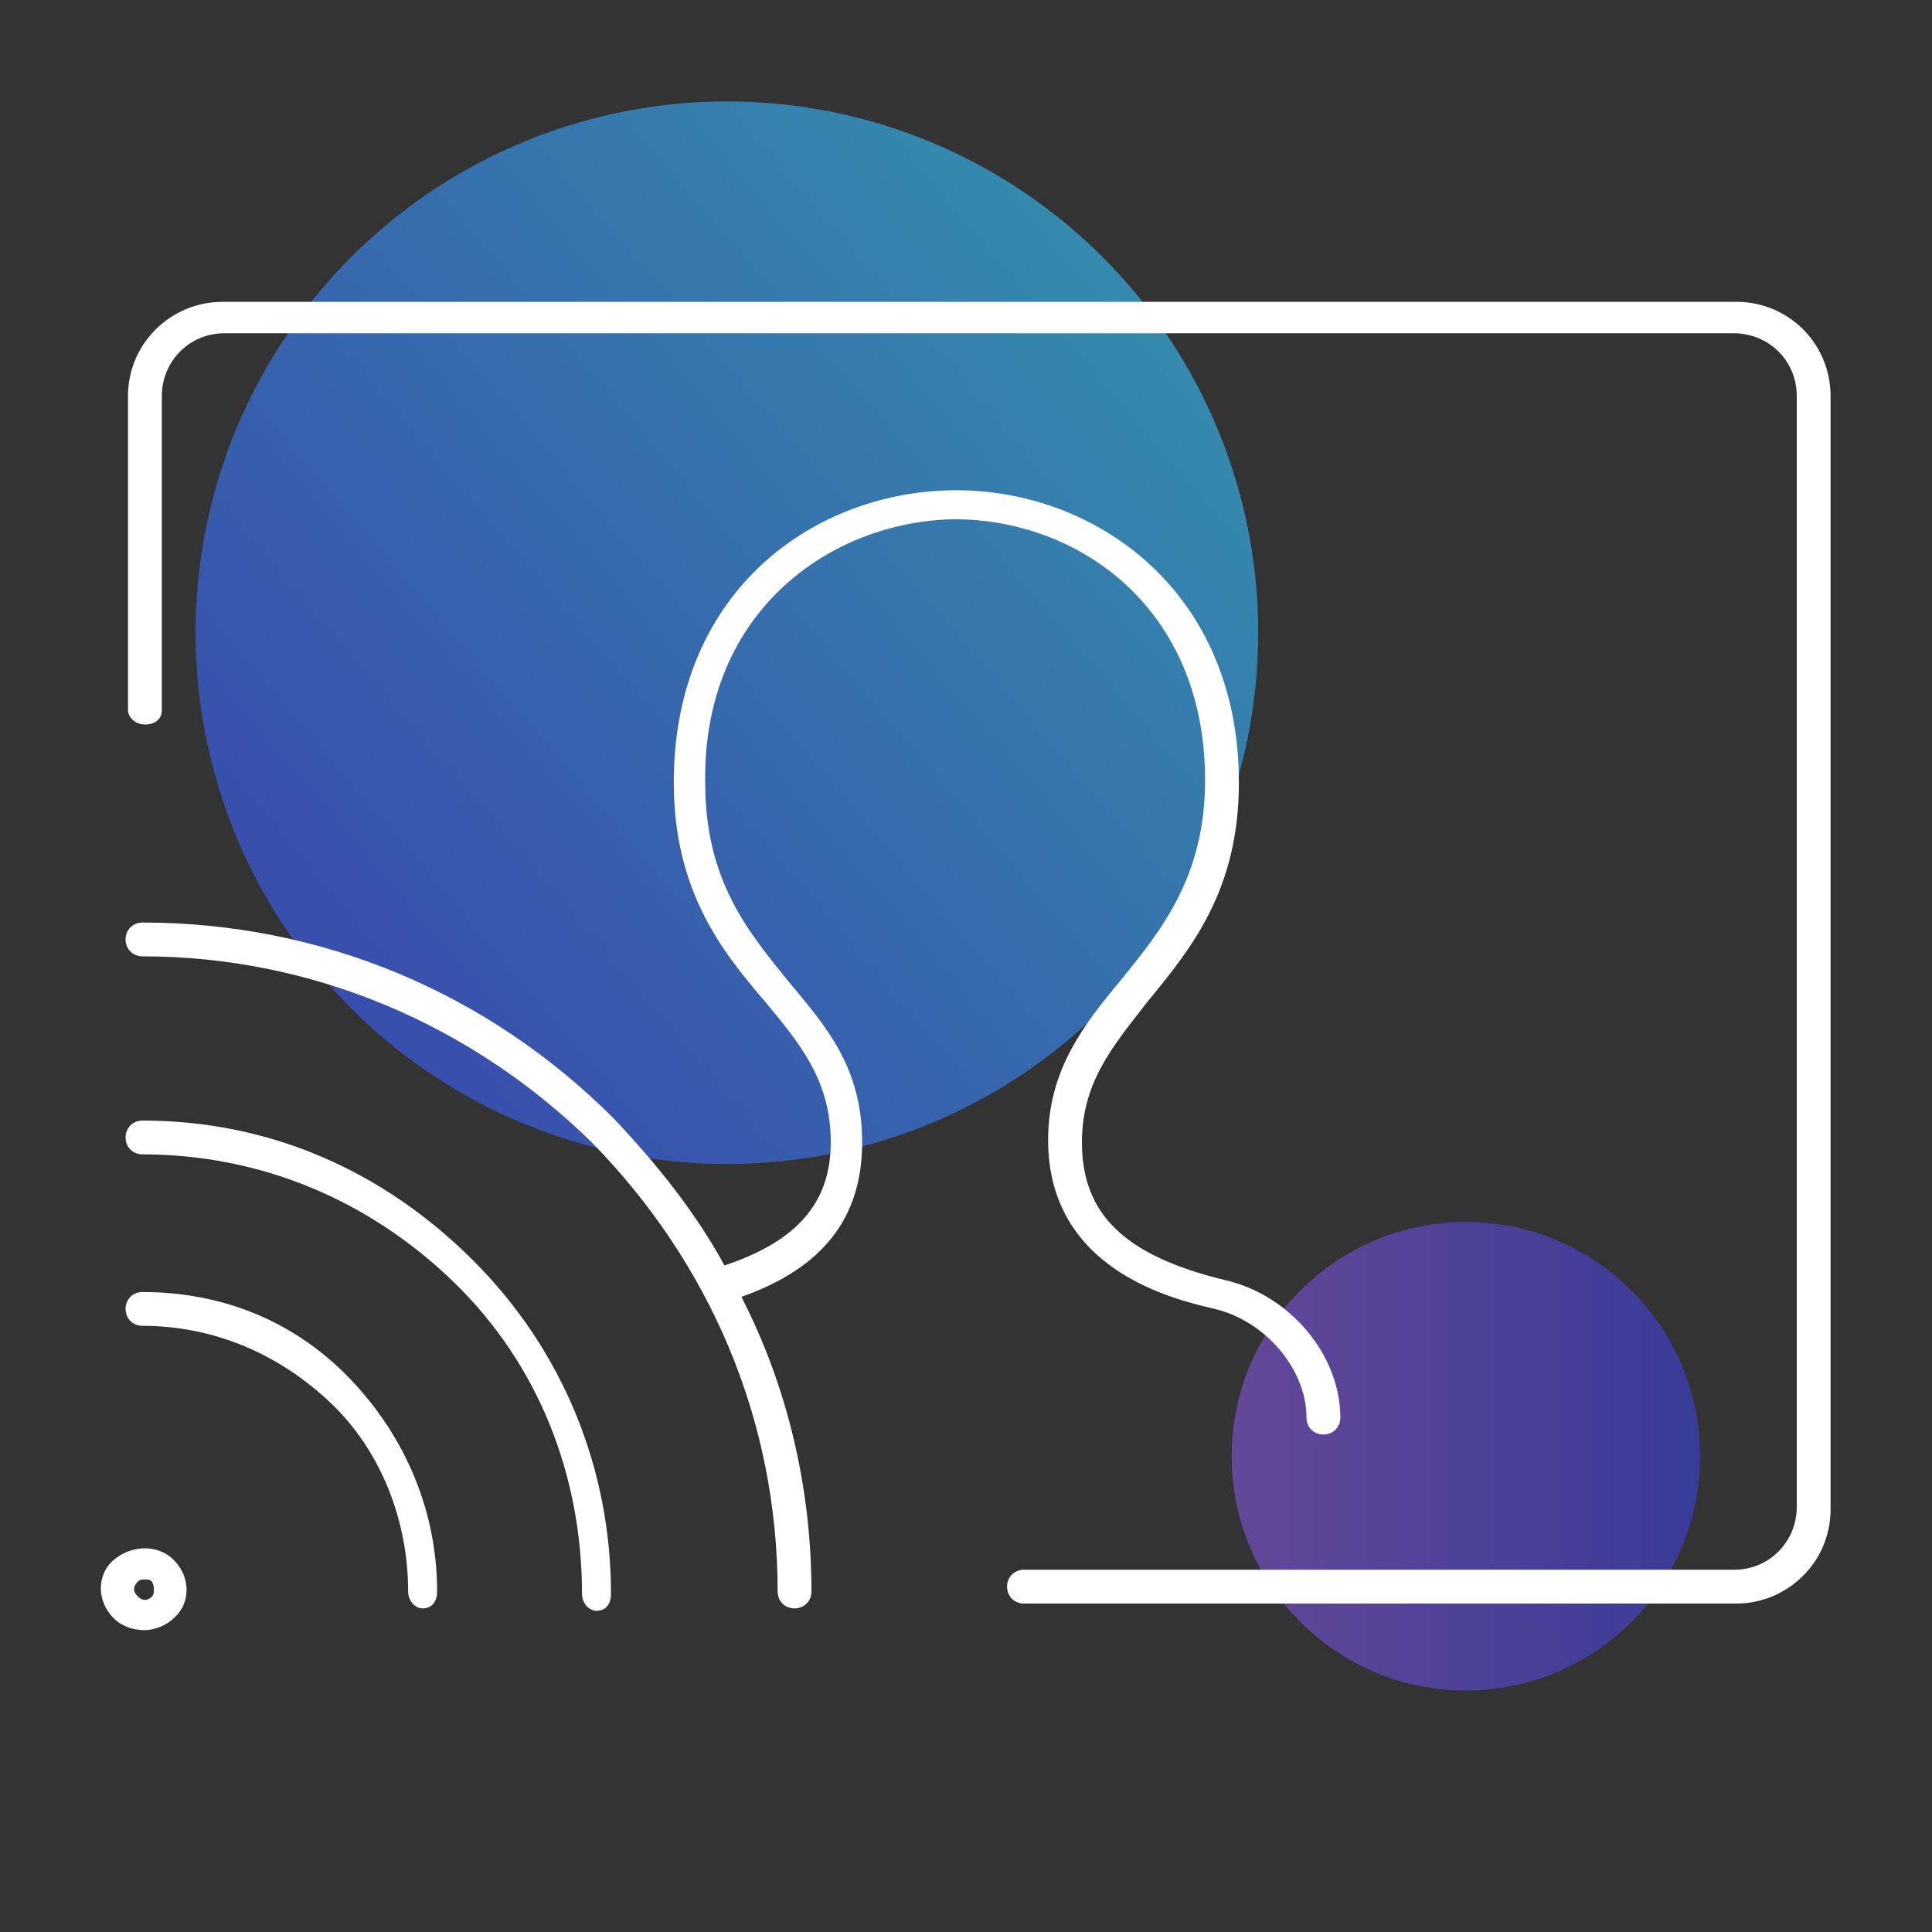
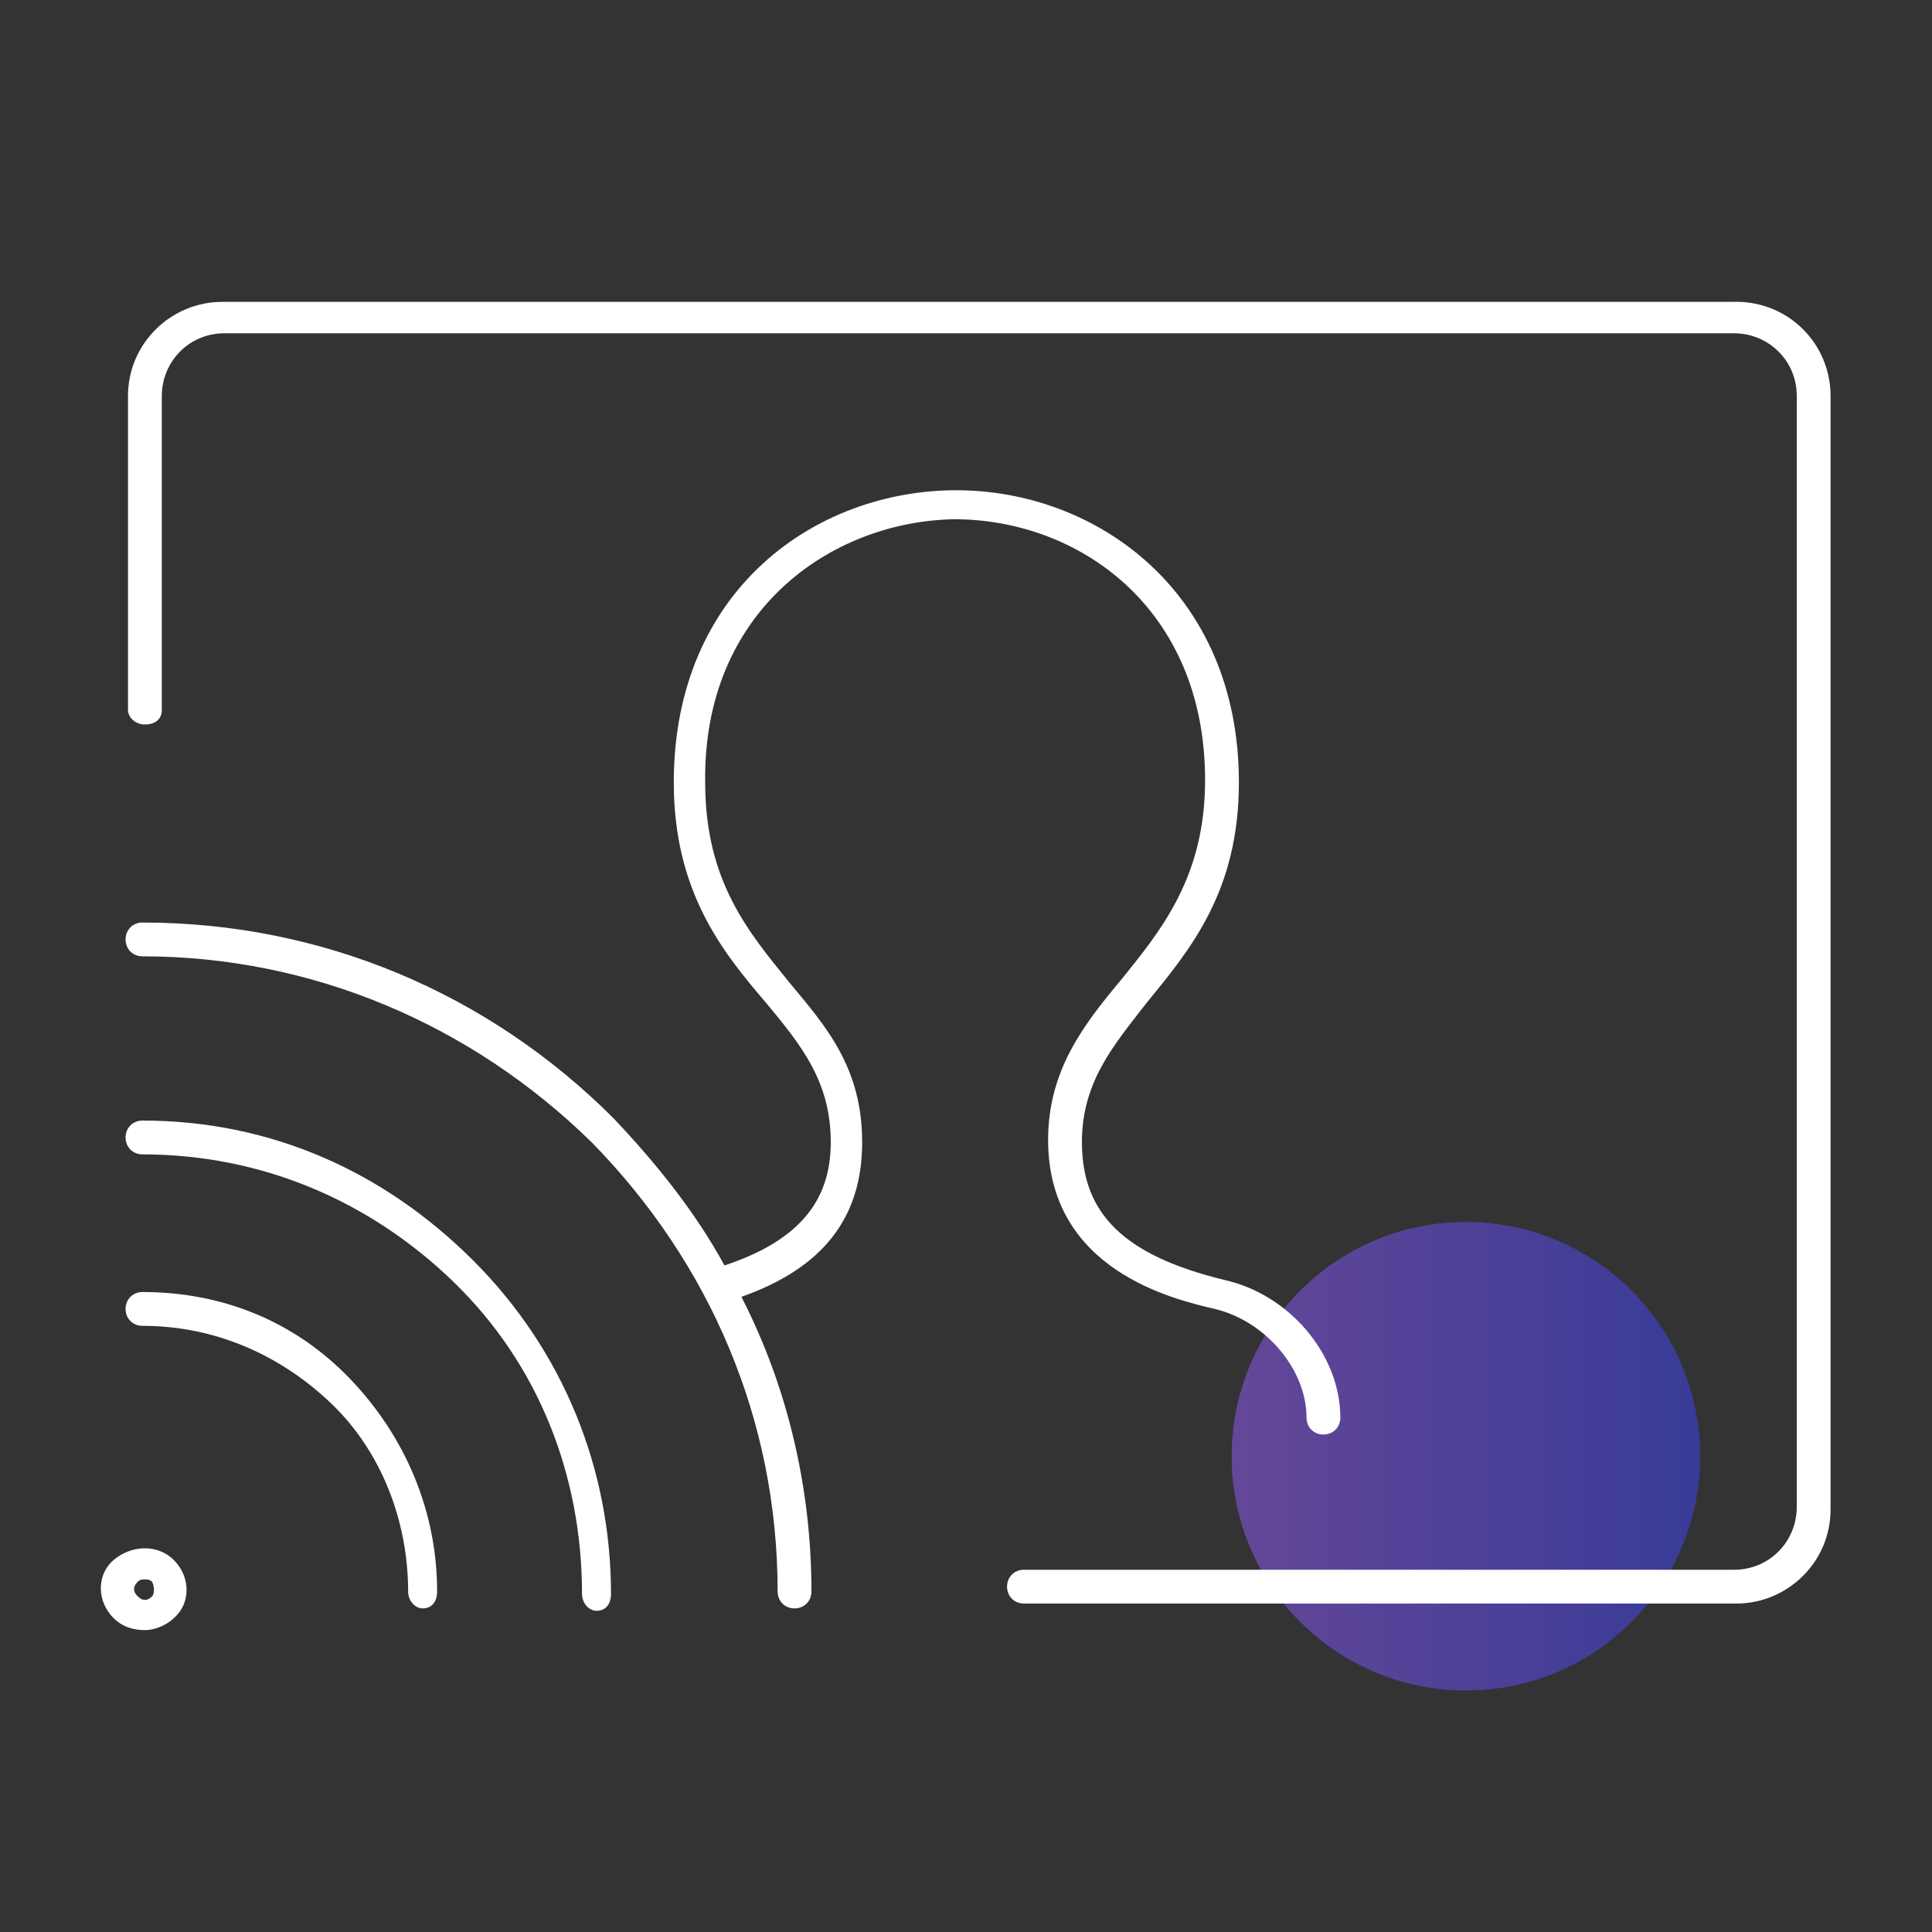
<svg xmlns="http://www.w3.org/2000/svg" version="1.1" id="Colors" x="0px" y="0px" viewBox="0 0 80 80" style="enable-background:new 0 0 80 80;" xml:space="preserve">
  <rect x="0" y="0" width="80" height="80" fill="#333333" stroke="none" />
  <style type="text/css">
	.st0{opacity:0.6;fill:url(#SVGID_1_);enable-background:new    ;}
	.st1{opacity:0.5;fill:url(#SVGID_00000089545967160174948380000018257843566307928736_);enable-background:new    ;}
	.st2{fill:#FFFFFF;}
</style>
  <linearGradient id="SVGID_1_" gradientUnits="userSpaceOnUse" x1="47.781" y1="70.918" x2="4.581" y2="33.938" gradientTransform="matrix(1 0 0 -1 0 82)">
    <stop offset="0" style="stop-color:#35C8FF" />
    <stop offset="1" style="stop-color:#3E44FE" />
  </linearGradient>
-   <circle class="st0" cx="30.1" cy="26.2" r="22" />
  <linearGradient id="SVGID_00000116932883400386384680000017664737747975733423_" gradientUnits="userSpaceOnUse" x1="50.95" y1="21.7" x2="70.43" y2="21.7" gradientTransform="matrix(1 0 0 -1 0 82)">
    <stop offset="0" style="stop-color:#975CFF" />
    <stop offset="1" style="stop-color:#3E44FE" />
  </linearGradient>
  <circle style="opacity:0.5;fill:url(#SVGID_00000116932883400386384680000017664737747975733423_);enable-background:new    ;" cx="60.7" cy="60.3" r="9.7" />
-   <path class="st2" d="M75.8,16.4v46.1c0,2.2-1.8,3.9-3.9,3.9H42.4c-0.4,0-0.7-0.3-0.7-0.7s0.3-0.7,0.7-0.7h29.4  c1.5,0,2.6-1.2,2.6-2.6V16.4c0-1.5-1.2-2.6-2.6-2.6H9.3c-1.5,0-2.6,1.2-2.6,2.6v13C6.7,29.8,6.4,30,6,30s-0.7-0.3-0.7-0.6v-13  c0-2.2,1.8-3.9,3.9-3.9h62.5C74,12.4,75.8,14.2,75.8,16.4L75.8,16.4z M7.2,64.6c0.7,0.7,0.7,1.8,0,2.4c-0.3,0.3-0.8,0.5-1.2,0.5  S5.1,67.4,4.7,67c-0.7-0.7-0.7-1.8,0-2.4S6.5,63.9,7.2,64.6L7.2,64.6z M6.3,65.5c-0.1-0.1-0.2-0.1-0.3-0.1s-0.2,0-0.3,0.1  c-0.2,0.2-0.2,0.4,0,0.6l0,0c0.2,0.2,0.4,0.2,0.6,0C6.4,66,6.4,65.7,6.3,65.5L6.3,65.5z M5.9,53.5L5.9,53.5c-0.4,0-0.7,0.3-0.7,0.7  s0.3,0.7,0.7,0.7c3,0,5.7,1.2,7.8,3.2s3.2,4.9,3.2,7.8c0,0.4,0.3,0.7,0.6,0.7l0,0c0.4,0,0.6-0.3,0.6-0.7c0-3.3-1.3-6.4-3.6-8.8  S9.2,53.5,5.9,53.5L5.9,53.5z M5.9,46.4L5.9,46.4c-0.4,0-0.7,0.3-0.7,0.7s0.3,0.7,0.7,0.7c4.9,0,9.4,1.9,12.9,5.3s5.3,8,5.3,12.9  c0,0.4,0.3,0.7,0.6,0.7l0,0c0.4,0,0.6-0.3,0.6-0.7c0-5.2-2-10.1-5.7-13.8S11.2,46.4,5.9,46.4z M39.5,21.5c5.2,0,10.4,3.7,10.4,10.8  c0,4-1.8,6.2-3.5,8.3c-1.5,1.8-3,3.7-3,6.6c0,5.4,5.2,6.6,6.9,7c2.1,0.5,3.8,2.5,3.8,4.5c0,0.4,0.3,0.7,0.7,0.7s0.7-0.3,0.7-0.7  c0-2.6-2.1-5.1-4.8-5.7c-4.1-1-5.9-2.7-5.9-5.7c0-2.5,1.3-4,2.7-5.8c1.8-2.2,3.8-4.6,3.8-9.1c0-7.9-5.9-12.1-11.7-12.1  s-11.7,4.1-11.7,12.1c0,4.5,2,7,3.8,9.1c1.5,1.8,2.7,3.3,2.7,5.8S33,51.4,30,52.4c-1.2-2.2-2.8-4.2-4.6-6.1  c-5.2-5.2-12.1-8.1-19.5-8.1l0,0c-0.4,0-0.7,0.3-0.7,0.7s0.3,0.7,0.7,0.7c7,0,13.6,2.8,18.6,7.7c4.9,5,7.7,11.5,7.7,18.6  c0,0.4,0.3,0.7,0.7,0.7l0,0c0.4,0,0.7-0.3,0.7-0.7c0-4.3-1-8.5-2.9-12.2c3.4-1.2,5-3.3,5-6.4s-1.5-4.8-3-6.6  c-1.7-2.1-3.5-4.2-3.5-8.3C29.1,25.3,34.4,21.6,39.5,21.5L39.5,21.5z" />
+   <path class="st2" d="M75.8,16.4v46.1c0,2.2-1.8,3.9-3.9,3.9H42.4c-0.4,0-0.7-0.3-0.7-0.7s0.3-0.7,0.7-0.7h29.4  c1.5,0,2.6-1.2,2.6-2.6V16.4c0-1.5-1.2-2.6-2.6-2.6H9.3c-1.5,0-2.6,1.2-2.6,2.6v13C6.7,29.8,6.4,30,6,30s-0.7-0.3-0.7-0.6v-13  c0-2.2,1.8-3.9,3.9-3.9h62.5C74,12.4,75.8,14.2,75.8,16.4L75.8,16.4z M7.2,64.6c0.7,0.7,0.7,1.8,0,2.4c-0.3,0.3-0.8,0.5-1.2,0.5  S5.1,67.4,4.7,67c-0.7-0.7-0.7-1.8,0-2.4S6.5,63.9,7.2,64.6L7.2,64.6M6.3,65.5c-0.1-0.1-0.2-0.1-0.3-0.1s-0.2,0-0.3,0.1  c-0.2,0.2-0.2,0.4,0,0.6l0,0c0.2,0.2,0.4,0.2,0.6,0C6.4,66,6.4,65.7,6.3,65.5L6.3,65.5z M5.9,53.5L5.9,53.5c-0.4,0-0.7,0.3-0.7,0.7  s0.3,0.7,0.7,0.7c3,0,5.7,1.2,7.8,3.2s3.2,4.9,3.2,7.8c0,0.4,0.3,0.7,0.6,0.7l0,0c0.4,0,0.6-0.3,0.6-0.7c0-3.3-1.3-6.4-3.6-8.8  S9.2,53.5,5.9,53.5L5.9,53.5z M5.9,46.4L5.9,46.4c-0.4,0-0.7,0.3-0.7,0.7s0.3,0.7,0.7,0.7c4.9,0,9.4,1.9,12.9,5.3s5.3,8,5.3,12.9  c0,0.4,0.3,0.7,0.6,0.7l0,0c0.4,0,0.6-0.3,0.6-0.7c0-5.2-2-10.1-5.7-13.8S11.2,46.4,5.9,46.4z M39.5,21.5c5.2,0,10.4,3.7,10.4,10.8  c0,4-1.8,6.2-3.5,8.3c-1.5,1.8-3,3.7-3,6.6c0,5.4,5.2,6.6,6.9,7c2.1,0.5,3.8,2.5,3.8,4.5c0,0.4,0.3,0.7,0.7,0.7s0.7-0.3,0.7-0.7  c0-2.6-2.1-5.1-4.8-5.7c-4.1-1-5.9-2.7-5.9-5.7c0-2.5,1.3-4,2.7-5.8c1.8-2.2,3.8-4.6,3.8-9.1c0-7.9-5.9-12.1-11.7-12.1  s-11.7,4.1-11.7,12.1c0,4.5,2,7,3.8,9.1c1.5,1.8,2.7,3.3,2.7,5.8S33,51.4,30,52.4c-1.2-2.2-2.8-4.2-4.6-6.1  c-5.2-5.2-12.1-8.1-19.5-8.1l0,0c-0.4,0-0.7,0.3-0.7,0.7s0.3,0.7,0.7,0.7c7,0,13.6,2.8,18.6,7.7c4.9,5,7.7,11.5,7.7,18.6  c0,0.4,0.3,0.7,0.7,0.7l0,0c0.4,0,0.7-0.3,0.7-0.7c0-4.3-1-8.5-2.9-12.2c3.4-1.2,5-3.3,5-6.4s-1.5-4.8-3-6.6  c-1.7-2.1-3.5-4.2-3.5-8.3C29.1,25.3,34.4,21.6,39.5,21.5L39.5,21.5z" />
</svg>